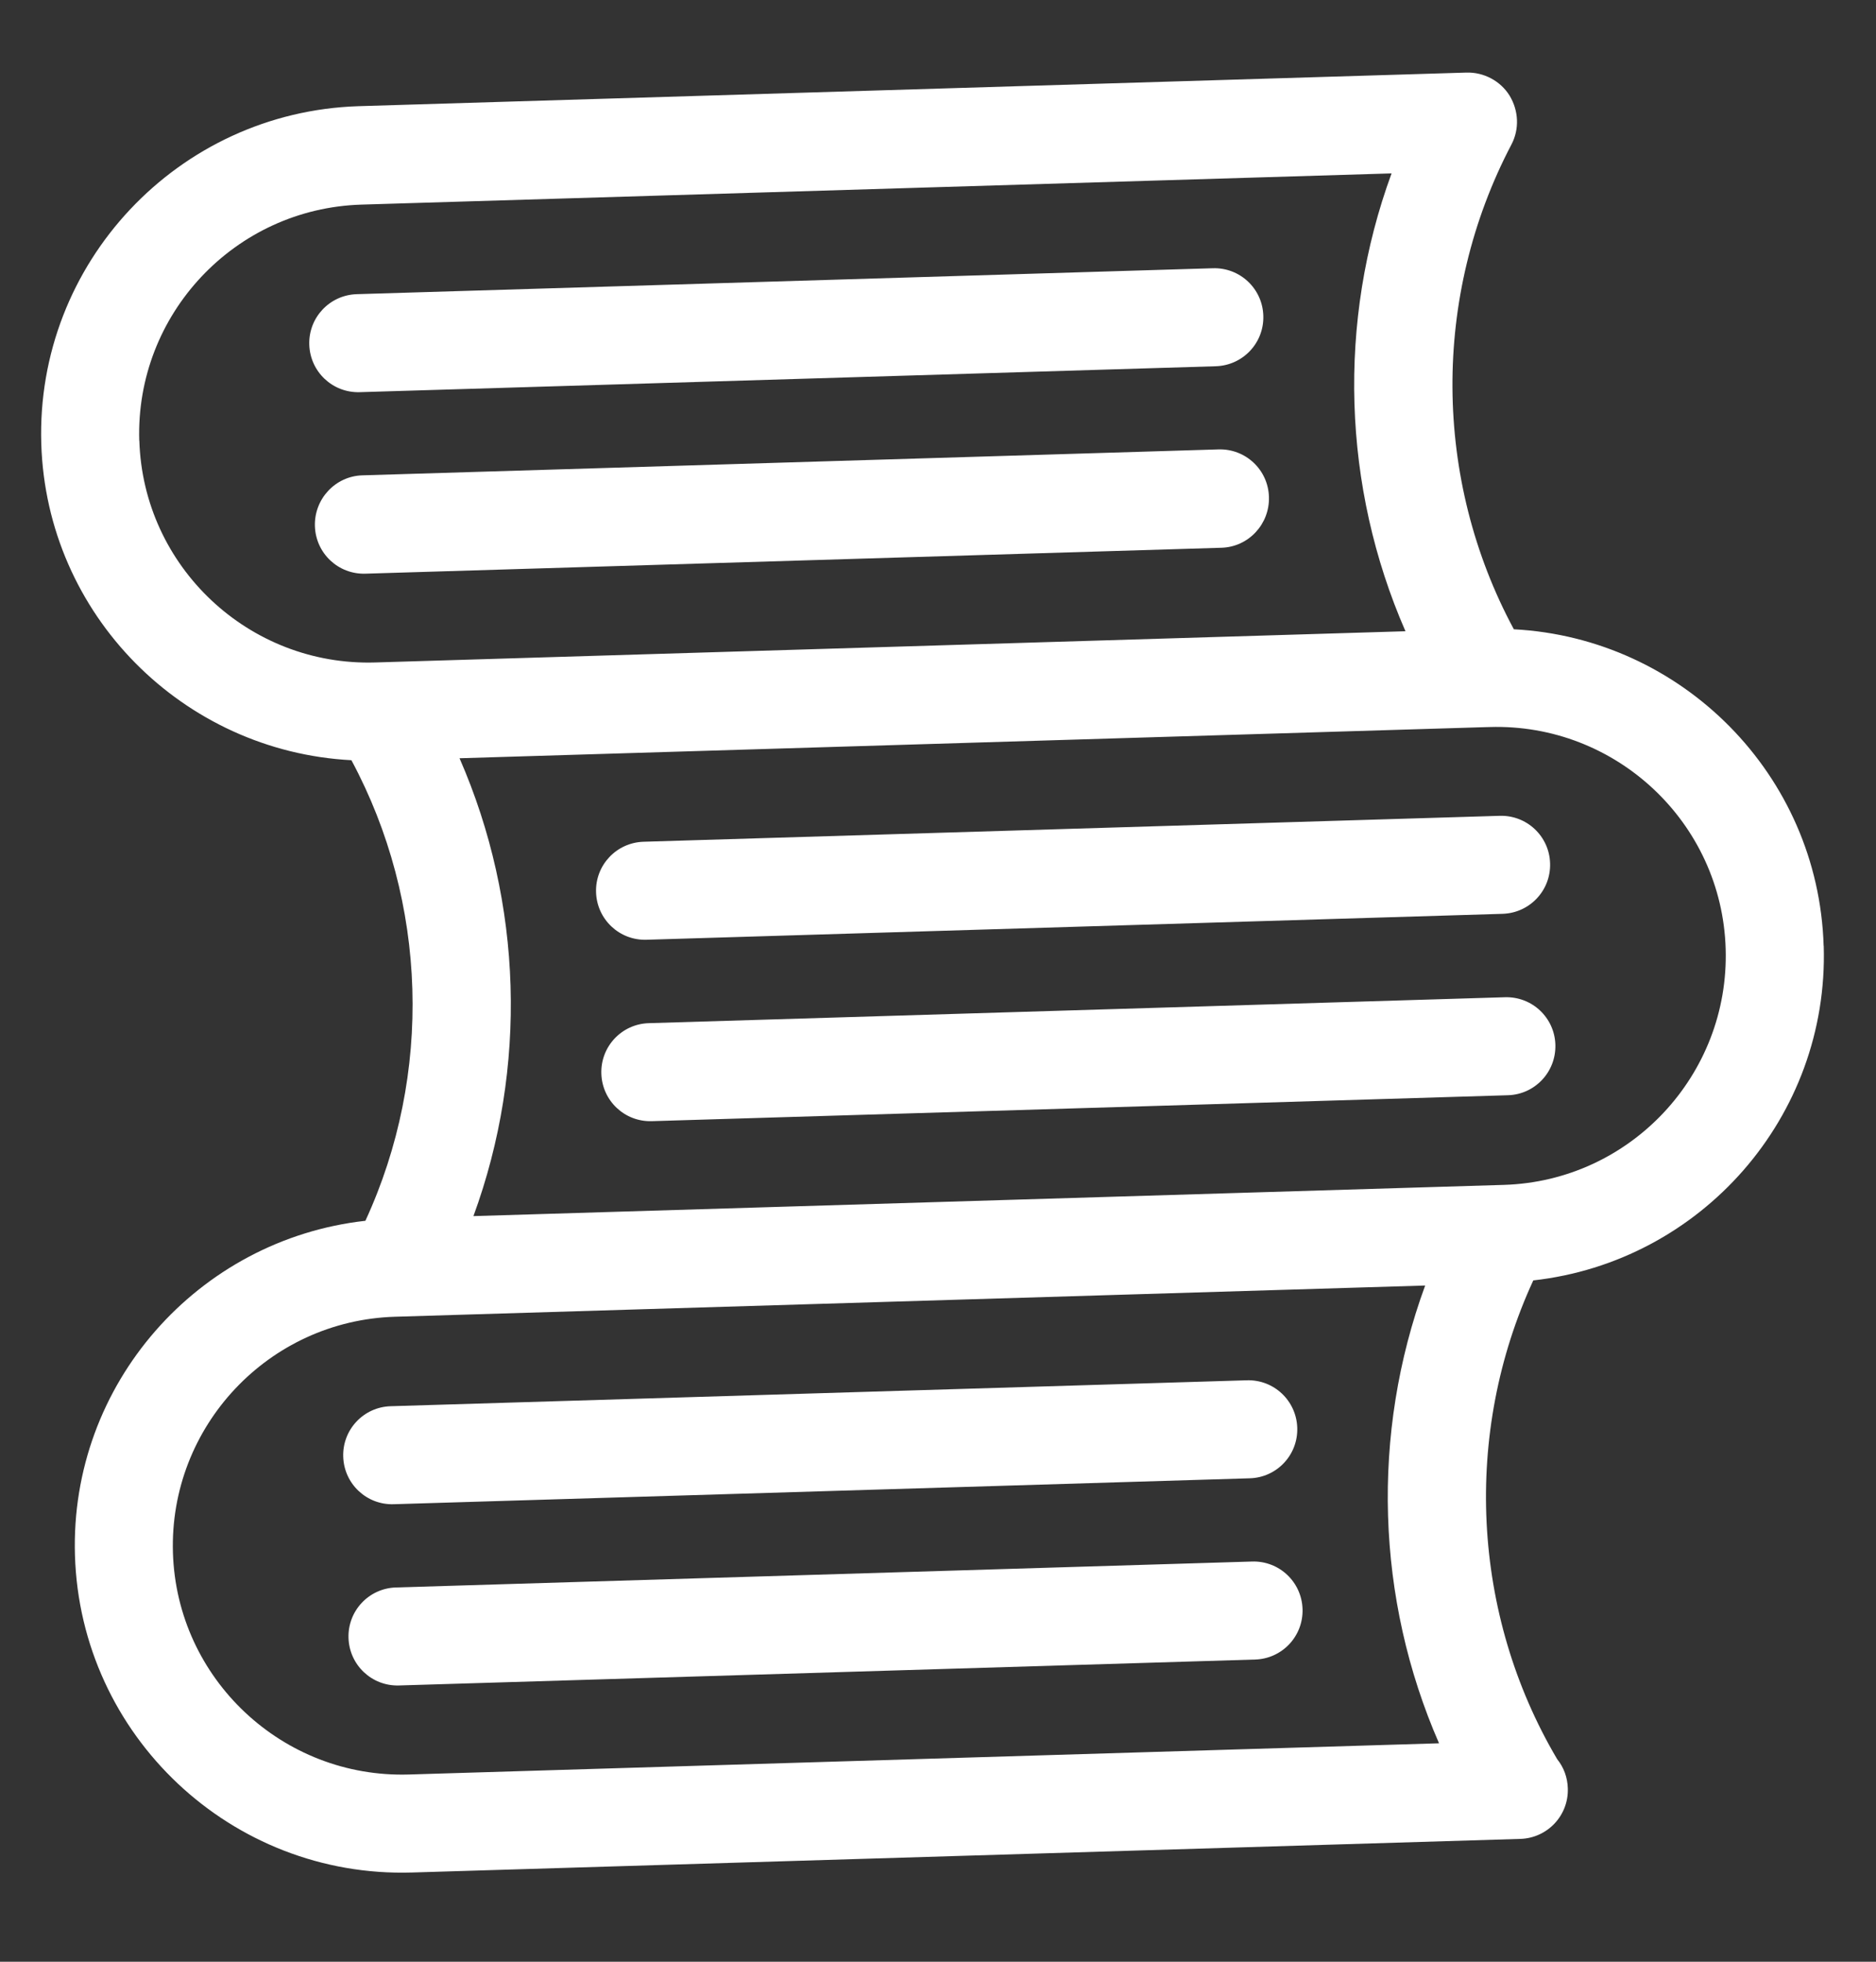
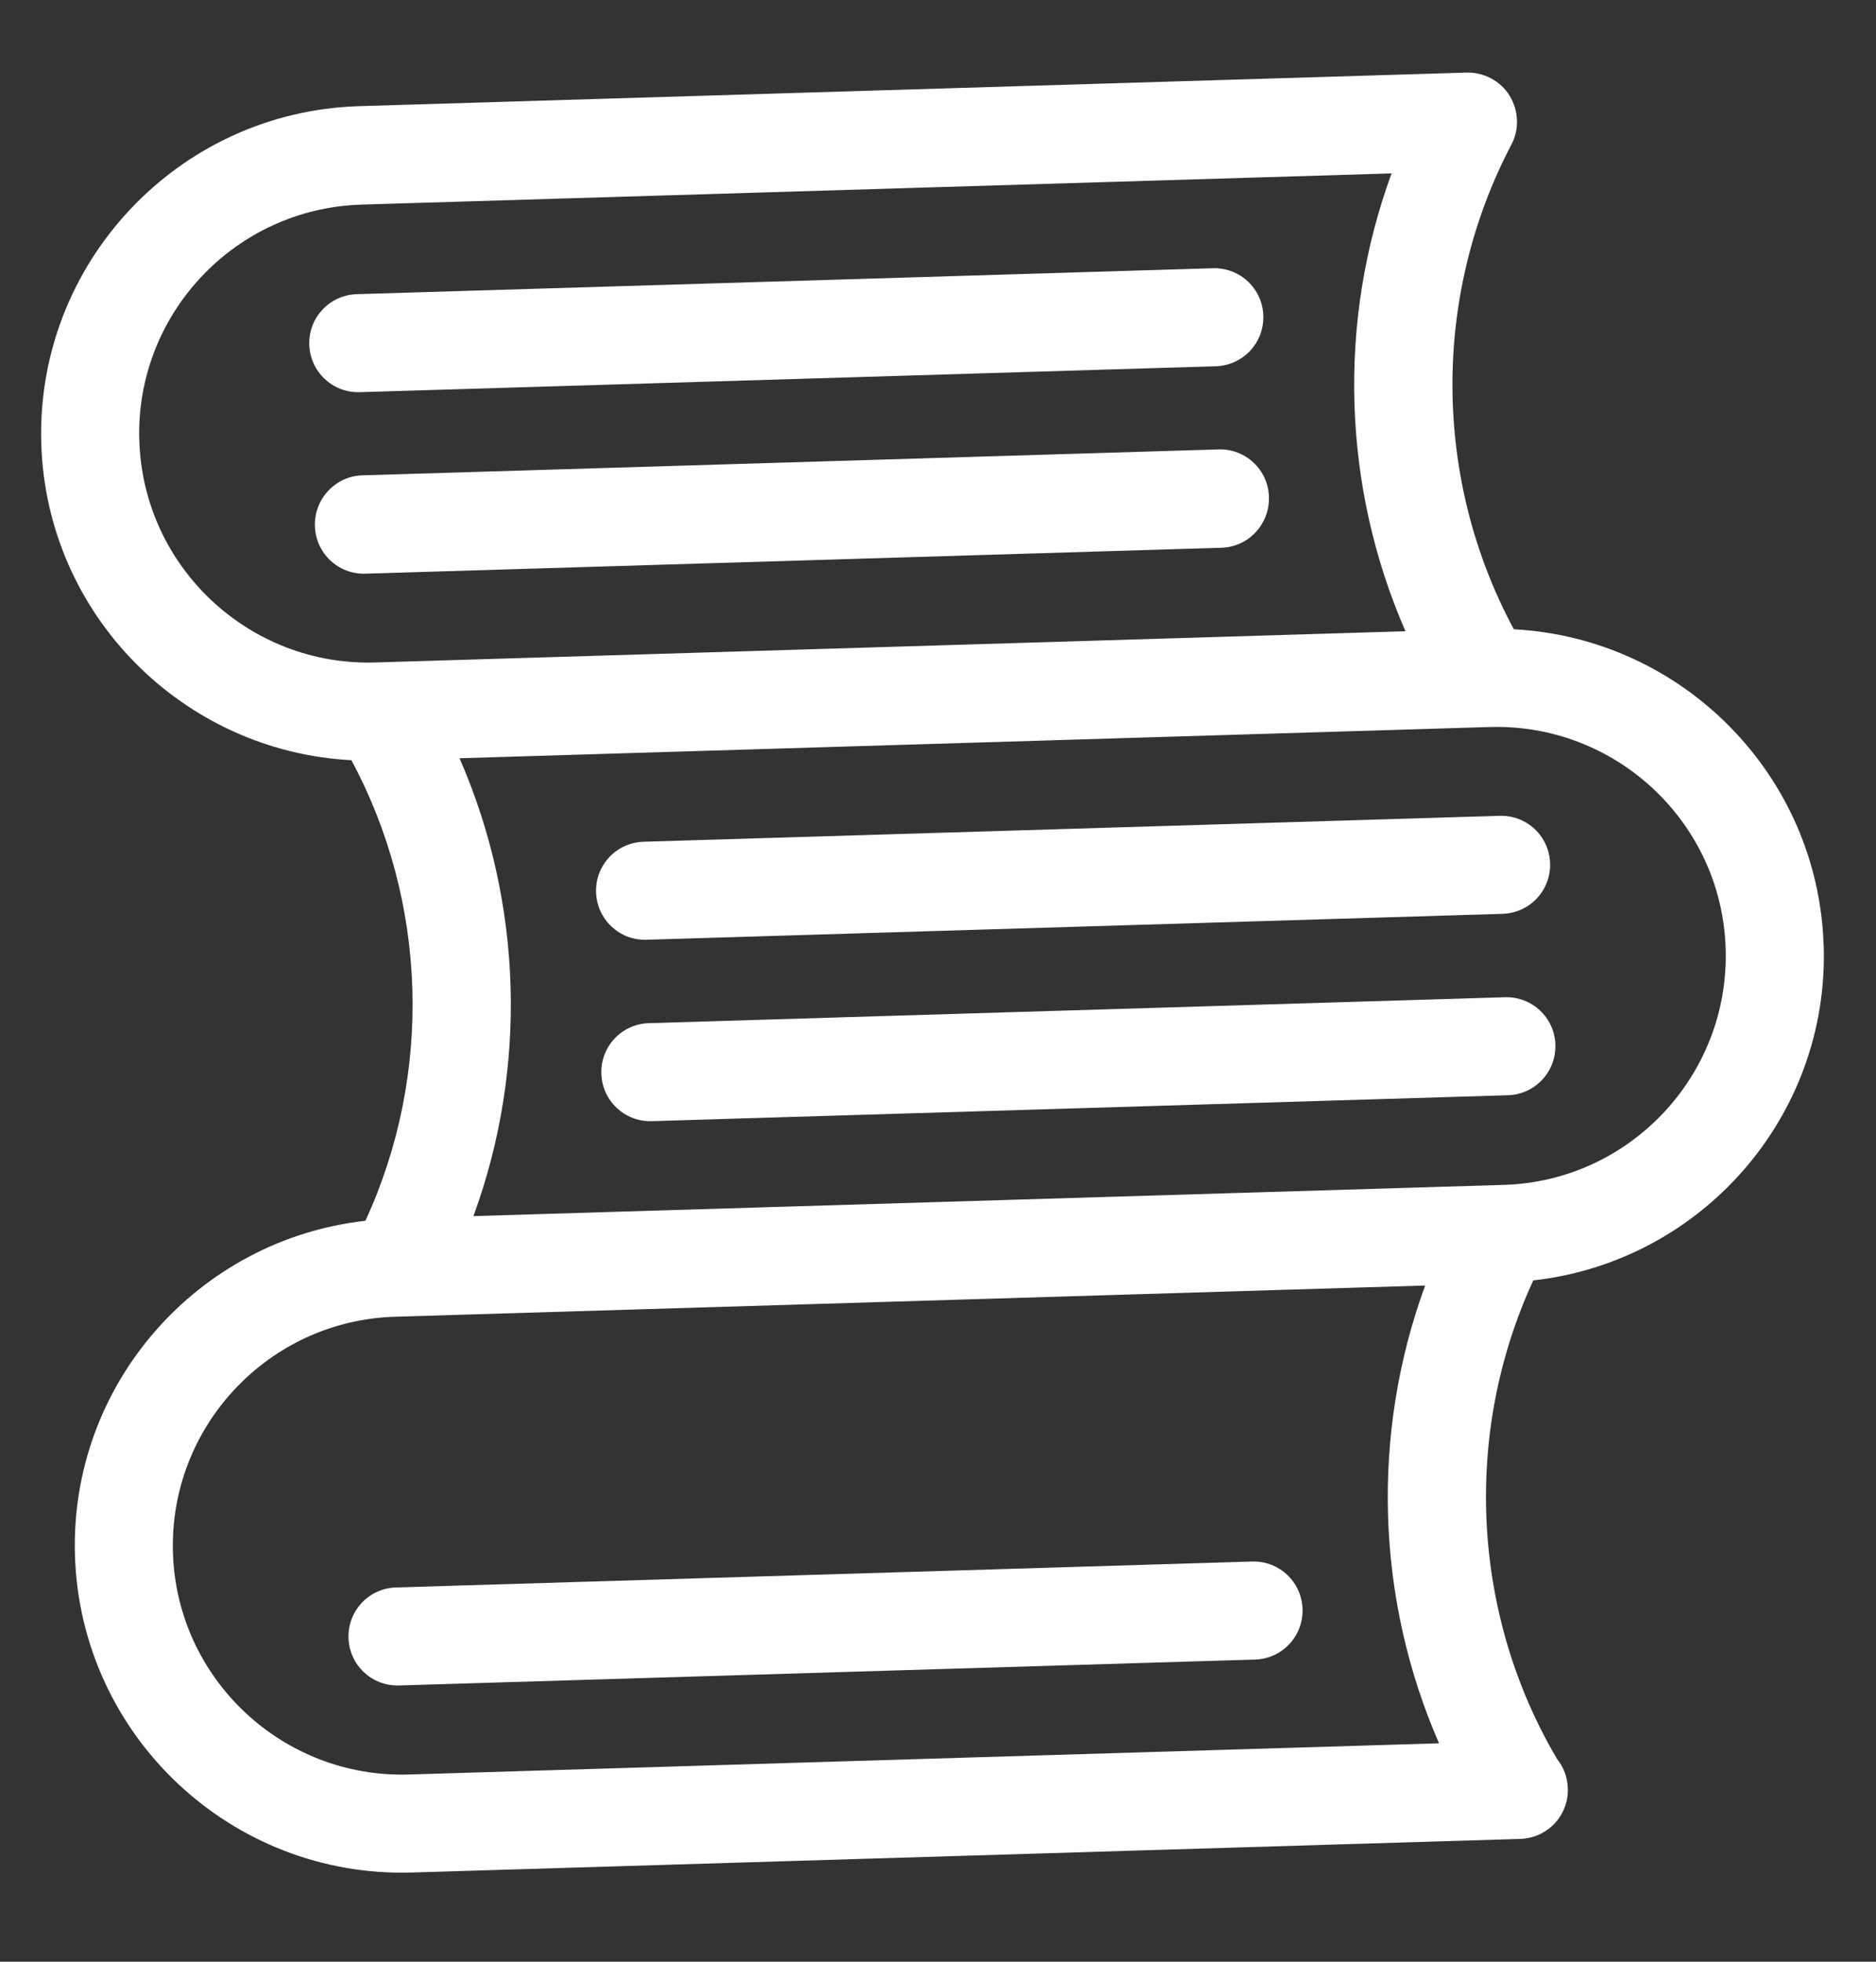
<svg xmlns="http://www.w3.org/2000/svg" fill="none" height="23" viewBox="0 0 22 23" width="22">
  <rect x="0" y="0" width="22" height="23" fill="#333333" stroke="none" />
  <g fill="#fff">
    <path d="m14.258 4.294-10.039.304c-.318.01-.582-.239-.592-.557-.01-.318.239-.582.557-.592l10.039-.304c.318-.01.583.239.592.557.01.318-.239.582-.557.592z" />
    <path d="m14.324 6.422-10.039.304c-.318.01-.582-.239-.592-.557-.01-.318.239-.587.557-.596l10.039-.304c.318-.01.583.239.592.557.01.318-.239.587-.557.596z" />
-     <path d="m14.656 17.332-10.039.304c-.318.01-.582-.239-.592-.557-.01-.318.239-.583.557-.592l10.039-.304c.318-.01.582.239.592.557.01.318-.239.583-.557.592z" />
    <path d="m14.718 19.457-10.039.304c-.318.01-.582-.239-.592-.557-.01-.318.239-.583.557-.592l10.039-.304c.318-.01.582.239.592.557.01.318-.239.583-.557.592z" />
    <path d="m21.386 11.09c-.061-2.009-1.664-3.609-3.633-3.712-.947-1.758-.963-3.903-.029-5.682.096-.182.086-.398-.021-.575-.107-.172-.302-.276-.506-.27l-12.994.394c-2.115.068-3.783 1.84-3.719 3.956.061 2.009 1.664 3.609 3.637 3.712.895 1.666.956 3.683.164 5.4-1.964.219-3.467 1.916-3.406 3.922.064 2.115 1.836 3.783 3.952 3.719l12.994-.394.004-0c.318-.01.567-.274.557-.592-.004-.131-.048-.247-.125-.343-1.006-1.703-1.107-3.822-.28-5.613 1.964-.219 3.467-1.912 3.406-3.922zm-1.149.035c.045 1.48-1.121 2.722-2.6 2.767l-12.085.366c.637-1.737.578-3.673-.163-5.368l12.04-.365.004-0.0.037-.001c1.48-.045 2.723 1.121 2.767 2.6zm-18.604-5.959c-.045-1.48 1.121-2.722 2.605-2.767l12.081-.366c-.637 1.737-.578 3.673.163 5.368l-12.081.366c-1.48.045-2.722-1.121-2.767-2.601zm15.243 15.273-12.081.366c-1.48.045-2.722-1.121-2.767-2.6-.045-1.48 1.121-2.722 2.604-2.767l12.081-.366c-.637 1.737-.578 3.673.163 5.368z" />
    <path d="m17.621 10.714-10.039.304c-.318.01-.582-.239-.592-.557-.01-.318.239-.582.557-.592l10.039-.304c.318-.01.583.239.592.557.01.318-.239.582-.557.592z" />
    <path d="m17.683 12.841-10.039.304c-.318.01-.582-.239-.592-.557-.01-.318.239-.583.557-.592l10.039-.304c.318-.01.583.239.592.557s-.239.583-.557.592z" />
  </g>
</svg>